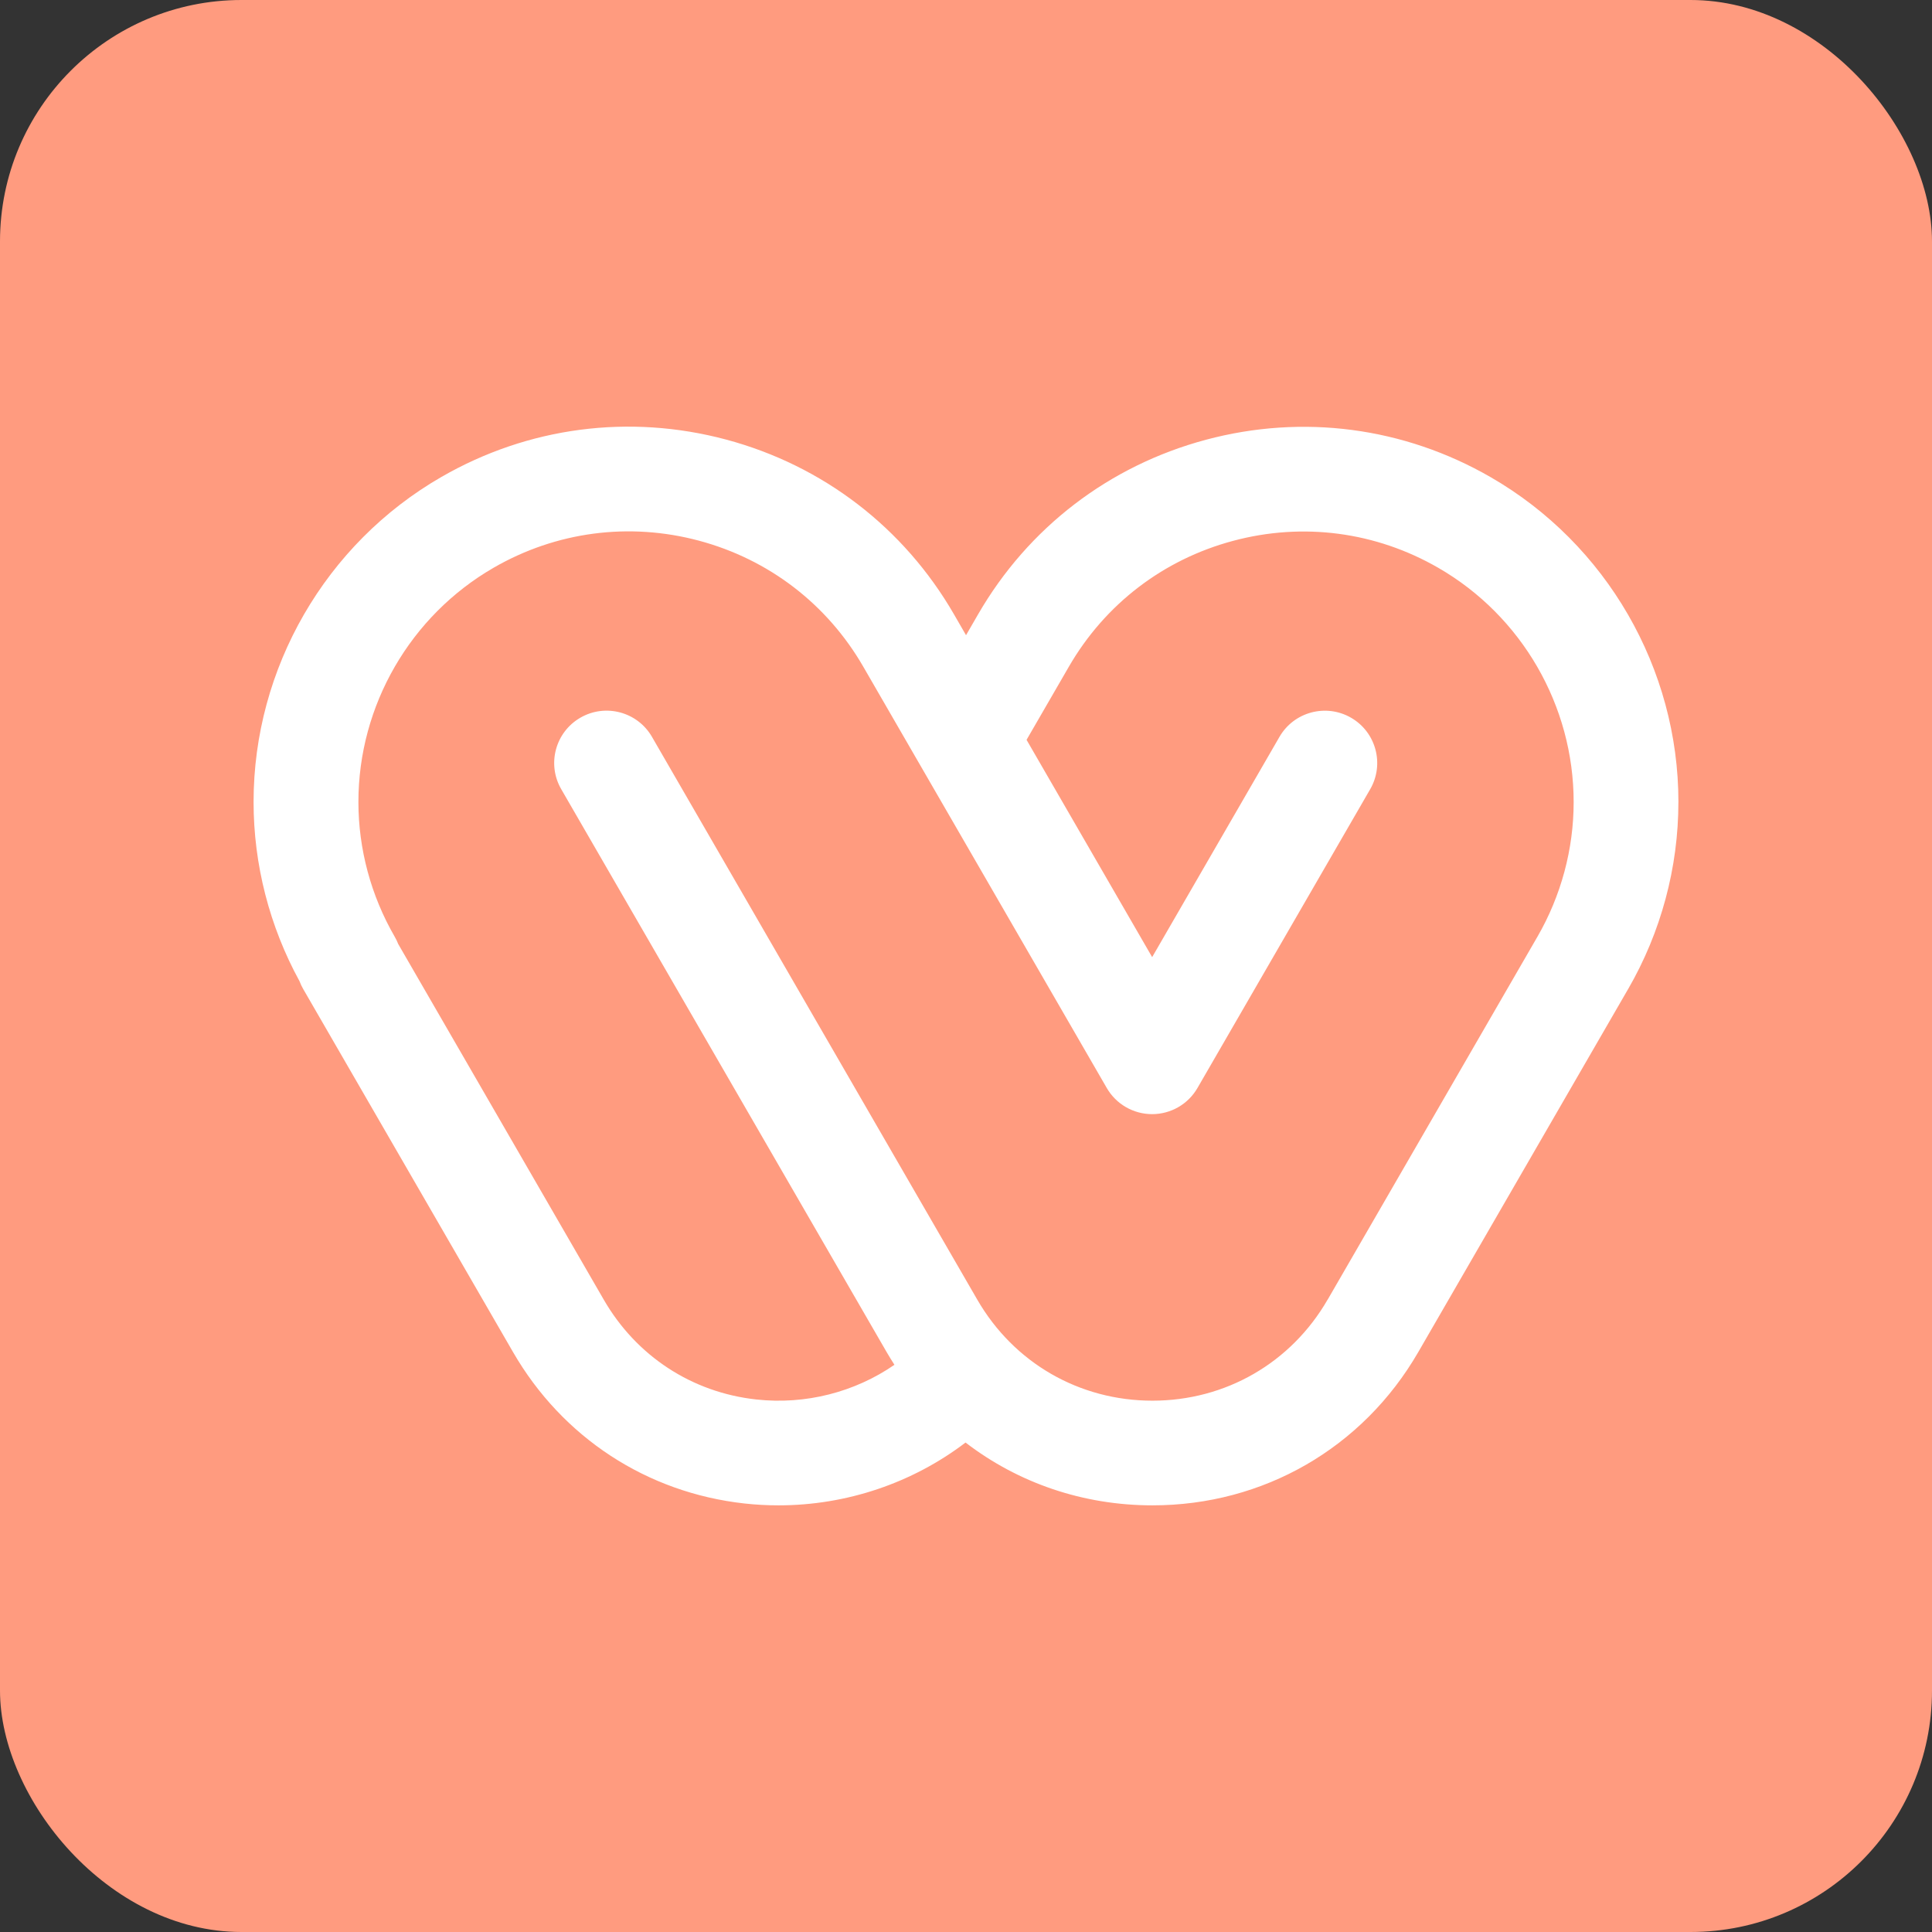
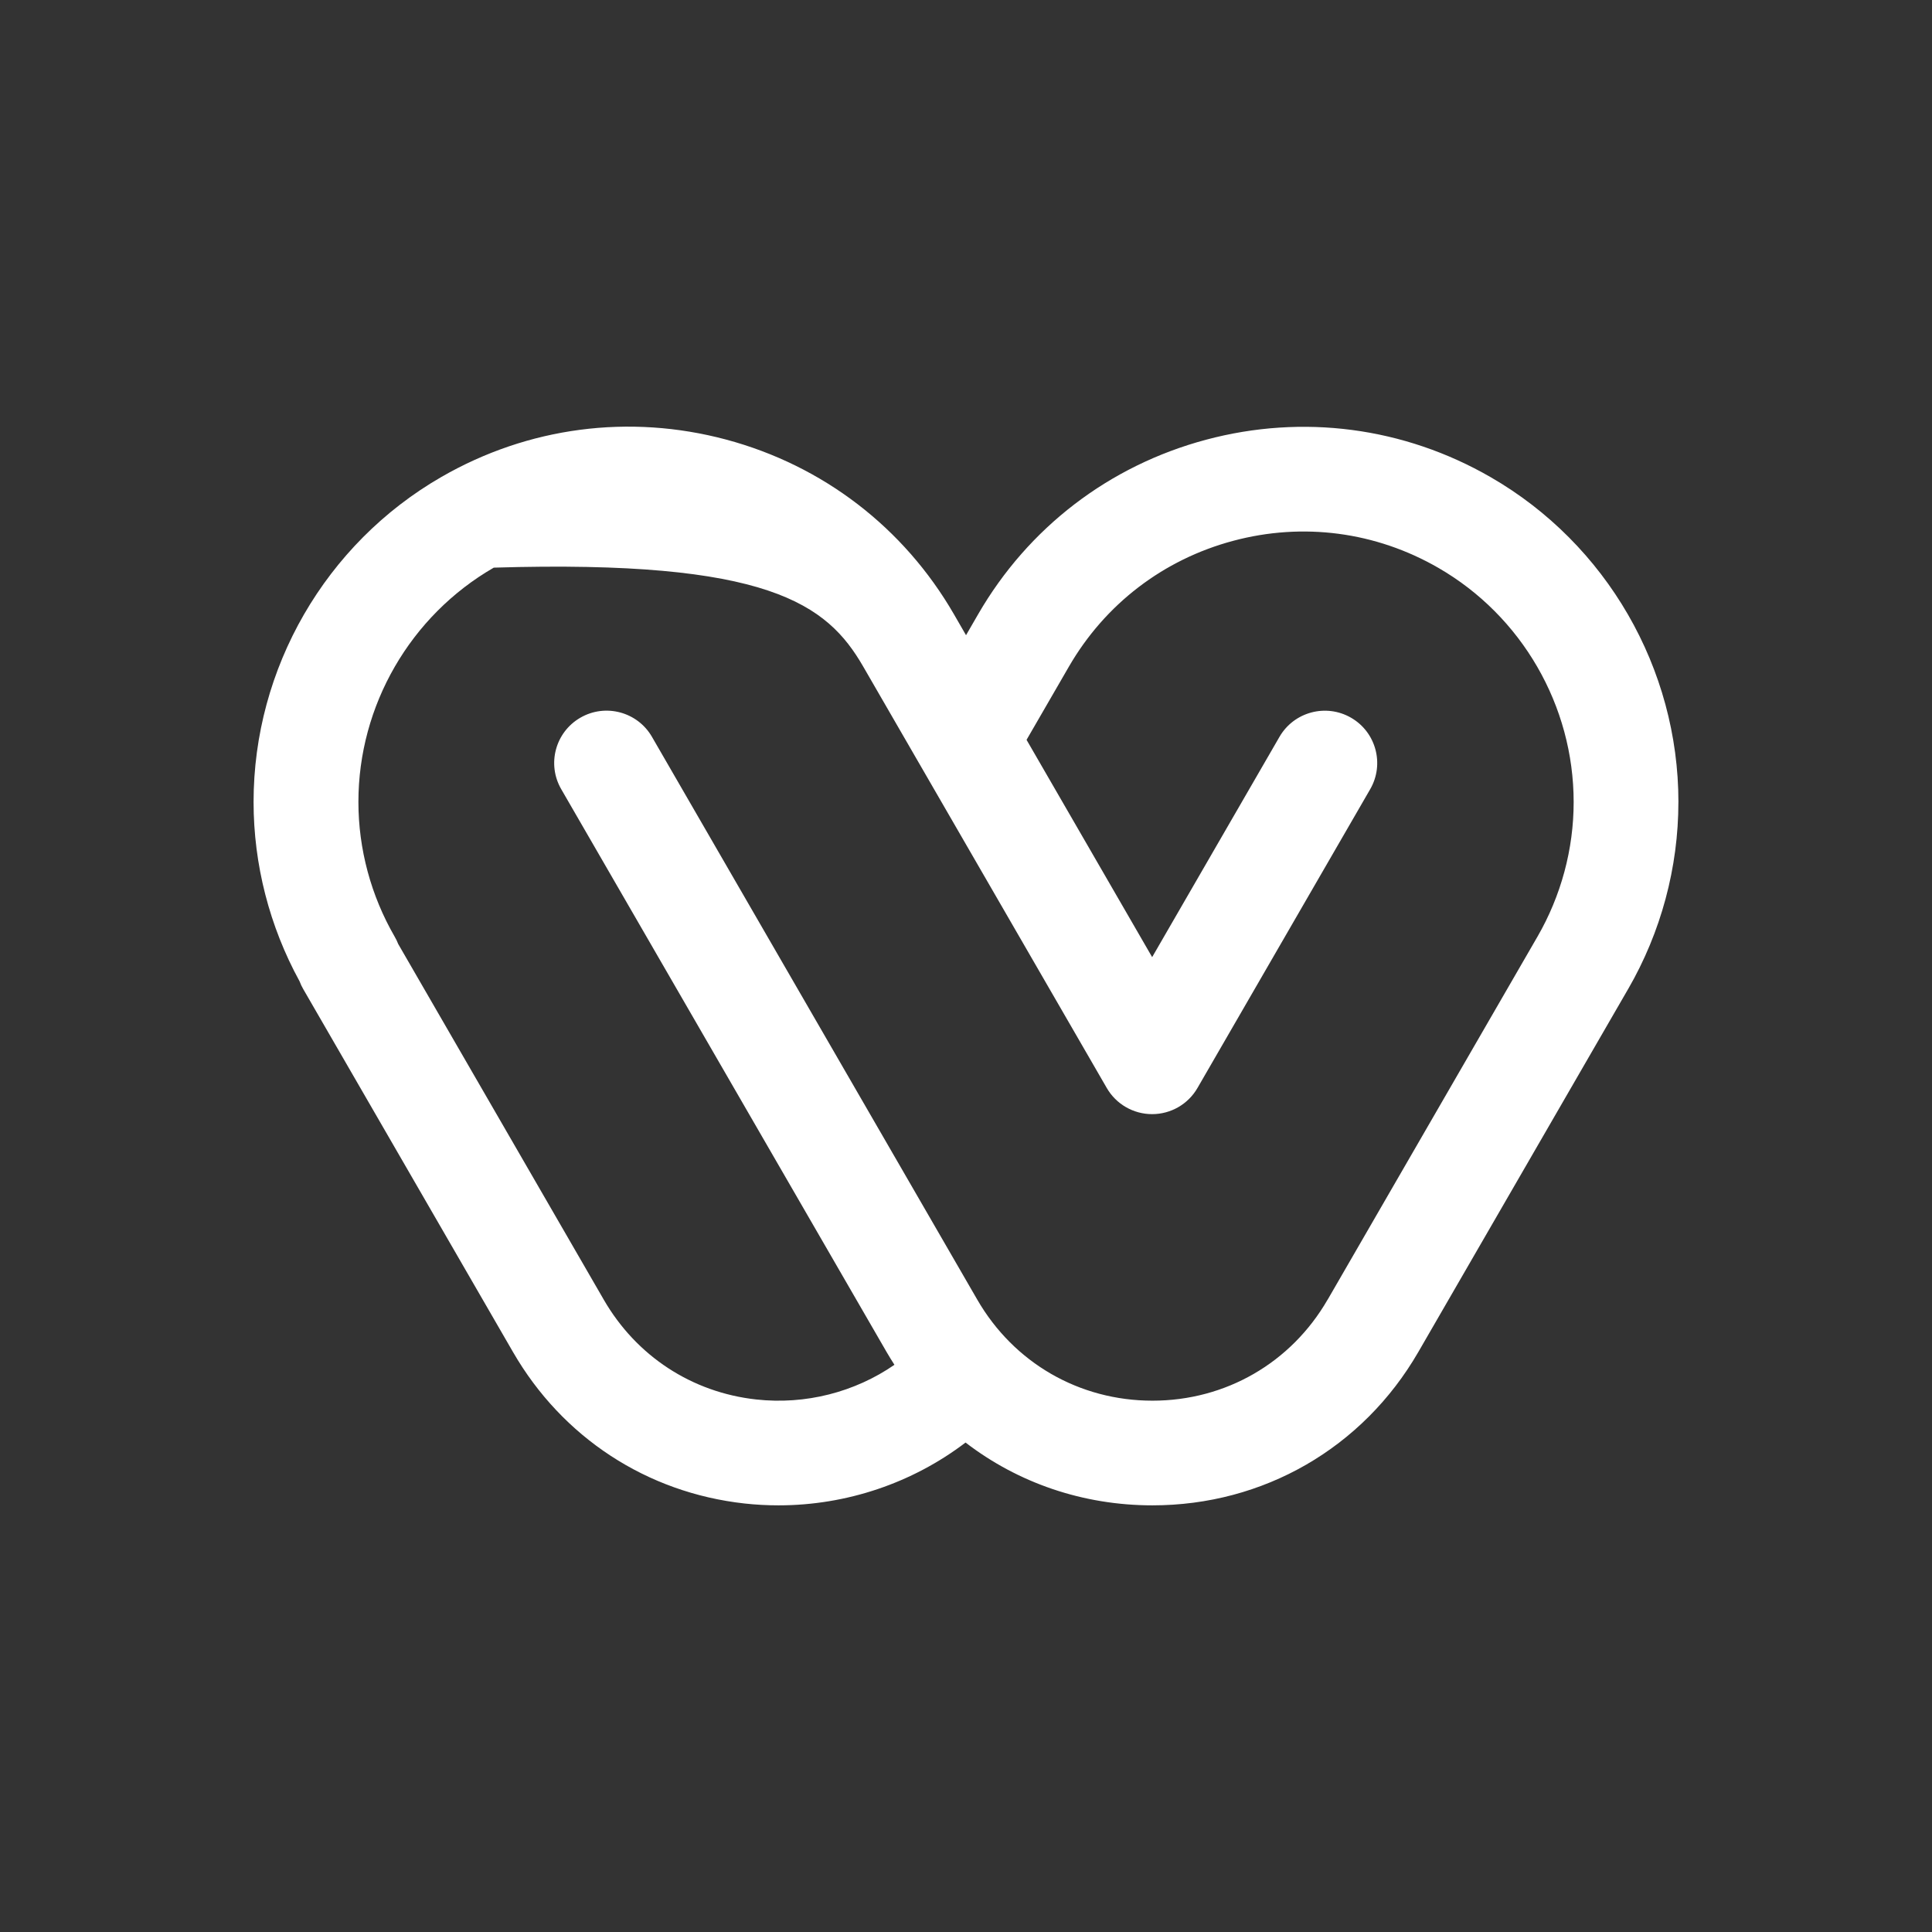
<svg xmlns="http://www.w3.org/2000/svg" width="278" height="278" viewBox="0 0 278 278" fill="none">
  <rect x="0" y="0" width="278" height="278" fill="#333333" stroke="none" />
-   <rect width="278" height="278" rx="34.75" fill="#FF9B7F" />
  <g clip-path="url(#clip0_352_809)">
-     <path d="M241.512 115.417C241.512 96.181 231.16 78.269 214.501 68.665C202.017 61.461 187.462 59.548 173.528 63.276C159.594 67.005 147.948 75.924 140.74 88.397L139.004 91.4L137.264 88.384C130.051 75.906 118.41 66.978 104.476 63.249C90.538 59.525 75.987 61.438 63.503 68.637C46.84 78.241 36.487 96.158 36.487 115.394C36.487 124.387 38.77 133.283 43.107 141.204C43.249 141.591 43.429 141.972 43.641 142.335L73.819 194.549C80.922 206.843 93.065 214.788 107.141 216.342C108.775 216.521 110.405 216.608 112.03 216.608C121.798 216.608 131.285 213.399 138.935 207.57C146.485 213.376 155.829 216.608 165.827 216.608C181.795 216.608 196.097 208.36 204.084 194.545L234.258 142.345C234.258 142.345 234.262 142.335 234.267 142.335C239.004 134.143 241.508 124.833 241.508 115.417H241.512ZM191.029 187.014C185.768 196.113 176.35 201.547 165.827 201.547C155.304 201.547 145.886 196.113 140.625 187.014L93.811 106.024C91.73 102.424 87.118 101.188 83.513 103.27C79.909 105.348 78.671 109.955 80.756 113.555L127.575 194.545C127.938 195.17 128.316 195.781 128.703 196.384C123.004 200.319 115.915 202.158 108.798 201.372C99.546 200.351 91.56 195.119 86.883 187.023L57.294 135.825C57.156 135.467 56.99 135.117 56.792 134.782C53.376 128.874 51.572 122.166 51.572 115.394C51.572 101.523 59.034 88.609 71.048 81.68C80.047 76.49 90.538 75.115 100.577 77.8C110.621 80.49 119.013 86.921 124.21 95.914L132.353 110.006C132.39 110.075 132.426 110.134 132.468 110.203L159.254 156.551C160.598 158.882 163.088 160.316 165.781 160.316C168.474 160.316 170.964 158.882 172.308 156.551L197.161 113.56C199.241 109.96 198.008 105.353 194.404 103.275C190.799 101.197 186.187 102.429 184.106 106.029L165.786 137.724L147.714 106.456L153.804 95.928C159.001 86.94 167.392 80.508 177.436 77.823C187.48 75.133 197.966 76.513 206.966 81.708C218.975 88.632 226.437 101.546 226.437 115.417C226.437 122.189 224.632 128.888 221.222 134.795C221.222 134.795 221.217 134.805 221.212 134.809L191.034 187.019L191.029 187.014Z" fill="white" />
+     <path d="M241.512 115.417C241.512 96.181 231.16 78.269 214.501 68.665C202.017 61.461 187.462 59.548 173.528 63.276C159.594 67.005 147.948 75.924 140.74 88.397L139.004 91.4L137.264 88.384C130.051 75.906 118.41 66.978 104.476 63.249C90.538 59.525 75.987 61.438 63.503 68.637C46.84 78.241 36.487 96.158 36.487 115.394C36.487 124.387 38.77 133.283 43.107 141.204C43.249 141.591 43.429 141.972 43.641 142.335L73.819 194.549C80.922 206.843 93.065 214.788 107.141 216.342C108.775 216.521 110.405 216.608 112.03 216.608C121.798 216.608 131.285 213.399 138.935 207.57C146.485 213.376 155.829 216.608 165.827 216.608C181.795 216.608 196.097 208.36 204.084 194.545L234.258 142.345C234.258 142.345 234.262 142.335 234.267 142.335C239.004 134.143 241.508 124.833 241.508 115.417H241.512ZM191.029 187.014C185.768 196.113 176.35 201.547 165.827 201.547C155.304 201.547 145.886 196.113 140.625 187.014L93.811 106.024C91.73 102.424 87.118 101.188 83.513 103.27C79.909 105.348 78.671 109.955 80.756 113.555L127.575 194.545C127.938 195.17 128.316 195.781 128.703 196.384C123.004 200.319 115.915 202.158 108.798 201.372C99.546 200.351 91.56 195.119 86.883 187.023L57.294 135.825C57.156 135.467 56.99 135.117 56.792 134.782C53.376 128.874 51.572 122.166 51.572 115.394C51.572 101.523 59.034 88.609 71.048 81.68C110.621 80.49 119.013 86.921 124.21 95.914L132.353 110.006C132.39 110.075 132.426 110.134 132.468 110.203L159.254 156.551C160.598 158.882 163.088 160.316 165.781 160.316C168.474 160.316 170.964 158.882 172.308 156.551L197.161 113.56C199.241 109.96 198.008 105.353 194.404 103.275C190.799 101.197 186.187 102.429 184.106 106.029L165.786 137.724L147.714 106.456L153.804 95.928C159.001 86.94 167.392 80.508 177.436 77.823C187.48 75.133 197.966 76.513 206.966 81.708C218.975 88.632 226.437 101.546 226.437 115.417C226.437 122.189 224.632 128.888 221.222 134.795C221.222 134.795 221.217 134.805 221.212 134.809L191.034 187.019L191.029 187.014Z" fill="white" />
  </g>
  <defs>
    <clipPath id="clip0_352_809">
      <rect width="205.025" height="155.217" fill="white" transform="translate(36.487 61.392)" />
    </clipPath>
  </defs>
</svg>